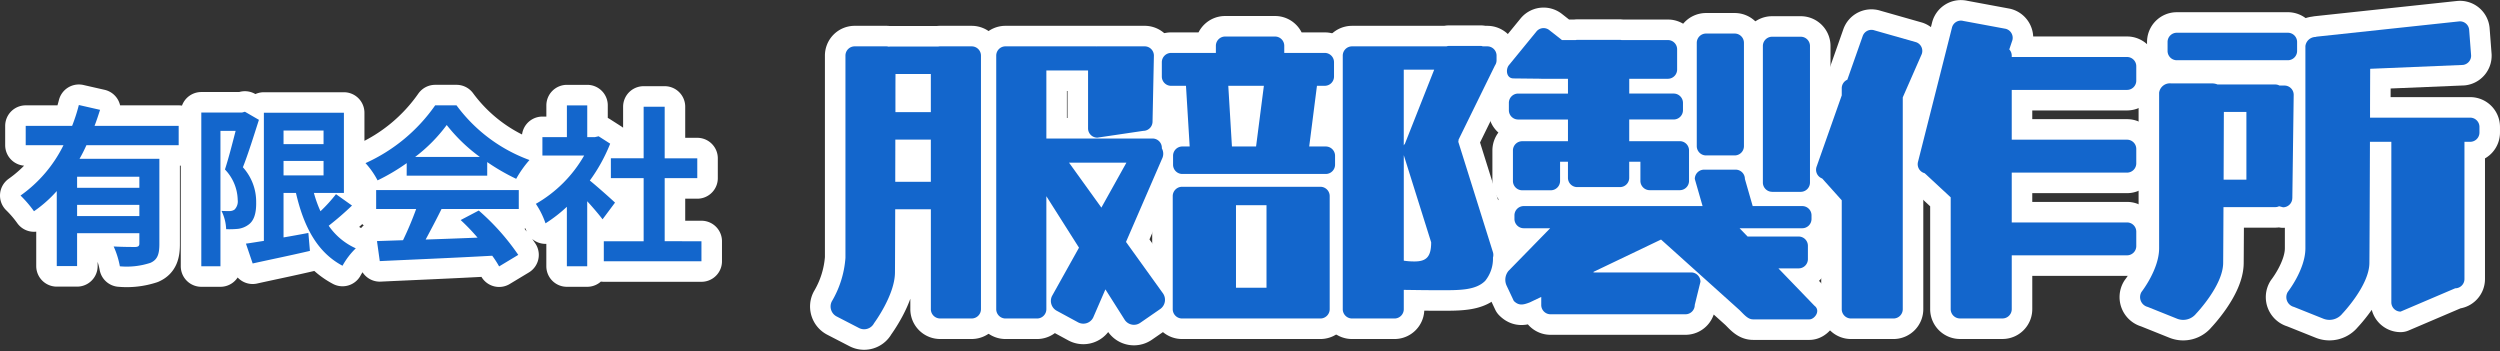
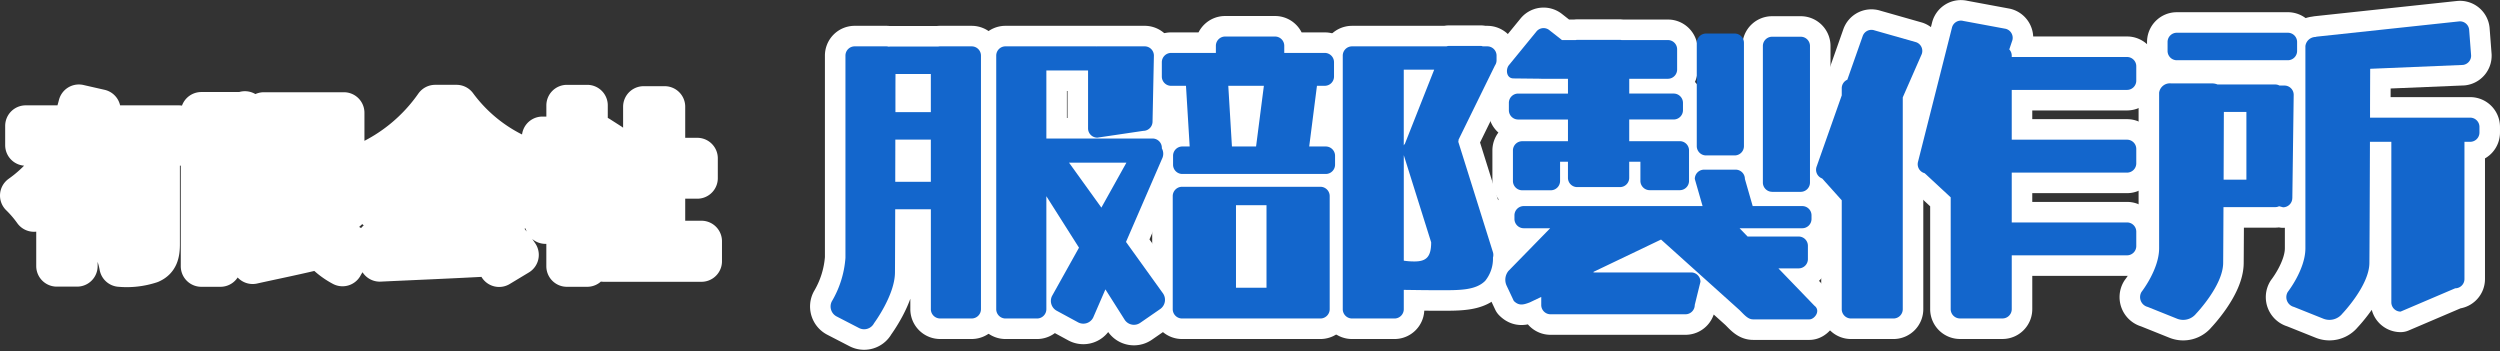
<svg xmlns="http://www.w3.org/2000/svg" width="304.412" height="42.764" viewBox="0 0 304.412 42.764">
  <rect x="0" y="0" width="304.412" height="42.764" fill="#333333" stroke="none" />
  <g id="logo" transform="translate(-29.088 163.594)">
    <g id="グループ_10" data-name="グループ 10">
      <g id="グループ_9" data-name="グループ 9" transform="translate(2 -50)">
        <path id="パス_3" data-name="パス 3" d="M167.4,4.714h-3.85a1.176,1.176,0,0,0-.216.019h-5.8a1.405,1.405,0,0,0-.233.023,1.27,1.27,0,0,0-.3-.043h-3.85a1.124,1.124,0,0,0-1.126,1.129V30.471a12.139,12.139,0,0,1-1.662,5.3,1.37,1.37,0,0,0,.592,1.833l2.729,1.41a1.359,1.359,0,0,0,1.824-.592s2.521-3.391,2.546-6.148c.009-.895.017-3.967.03-7.724h4.341v12.16a1.132,1.132,0,0,0,1.125,1.138h3.85a1.133,1.133,0,0,0,1.126-1.138V5.843A1.127,1.127,0,0,0,167.4,4.714m-9.278,3.368h4.3v4.64h-4.311c0-1.826,0-3.439.009-4.64m-.03,13.125c0-1.706.009-3.455.009-5.136h4.324v5.136Z" transform="translate(-21.991 -112.663)" fill="#1366cc" stroke="#fff" stroke-linecap="round" stroke-linejoin="round" stroke-width="5" />
        <path id="パス_4" data-name="パス 4" d="M196.548,28.528l4.387-10.122a1.353,1.353,0,0,0-.022-1.273v-.064a1.129,1.129,0,0,0-1.125-1.133H186.851V7.652h5.077V14.7a1.13,1.13,0,0,0,1.126,1.131l5.6-.829a1.131,1.131,0,0,0,1.126-1.14l.165-8.021a1.126,1.126,0,0,0-1.125-1.129h-5.763a.56.56,0,0,0-.085.007.439.439,0,0,0-.081-.007H181.872a1.126,1.126,0,0,0-1.125,1.129V36.712a1.133,1.133,0,0,0,1.125,1.138h3.854a1.135,1.135,0,0,0,1.125-1.138V22.96l3.973,6.267-3.274,5.866a1.363,1.363,0,0,0,.587,1.828l2.6,1.41a1.342,1.342,0,0,0,1.815-.593l1.489-3.434,2.374,3.745a1.348,1.348,0,0,0,1.887.316l2.432-1.68a1.374,1.374,0,0,0,.313-1.9Zm-6.939-9.654H196.6l-3.05,5.474Z" transform="translate(-32.353 -112.663)" fill="#1366cc" stroke="#fff" stroke-linecap="round" stroke-linejoin="round" stroke-width="5" />
        <path id="パス_5" data-name="パス 5" d="M231.263,30.417H214.412a1.132,1.132,0,0,0-1.13,1.136V45.316a1.136,1.136,0,0,0,1.13,1.138h16.852a1.136,1.136,0,0,0,1.13-1.138V31.553a1.132,1.132,0,0,0-1.13-1.136M224.7,42.709h-3.716V32.662H224.7Z" transform="translate(-43.396 -121.267)" fill="#1366cc" stroke="#fff" stroke-linecap="round" stroke-linejoin="round" stroke-width="5" />
        <path id="パス_6" data-name="パス 6" d="M231.242,16.3H229.22l.943-7.386h.952a1.126,1.126,0,0,0,1.125-1.131V6.046a1.13,1.13,0,0,0-1.125-1.136h-4.933V4.046a1.127,1.127,0,0,0-1.126-1.131h-6.076a1.129,1.129,0,0,0-1.125,1.131v.865H212.4a1.134,1.134,0,0,0-1.126,1.136v1.74A1.13,1.13,0,0,0,212.4,8.917h1.815l.449,7.386h-.9a1.129,1.129,0,0,0-1.122,1.133v1.082a1.127,1.127,0,0,0,1.122,1.132h17.477a1.131,1.131,0,0,0,1.126-1.132V17.437a1.133,1.133,0,0,0-1.126-1.133M219.366,8.917H223.7L222.75,16.3h-2.94Z" transform="translate(-42.716 -112.061)" fill="#1366cc" stroke="#fff" stroke-linecap="round" stroke-linejoin="round" stroke-width="5" />
        <path id="パス_7" data-name="パス 7" d="M262.221,4.687h-.554a.574.574,0,0,0-.225-.053h-3.871a1.048,1.048,0,0,0-.322.053h-11.5a1.127,1.127,0,0,0-1.126,1.129V36.685a1.133,1.133,0,0,0,1.126,1.138h5.179a1.132,1.132,0,0,0,1.125-1.138V34.338c1.261.018,2.978.043,4.324.043,2.419,0,4.417.033,5.588-1.142a4.294,4.294,0,0,0,.948-2.838,1.146,1.146,0,0,0-.017-.695l-4.205-13.4a1.06,1.06,0,0,0,.034-.262l4.425-9.02a1.437,1.437,0,0,0,.131-.253V6.768a1.1,1.1,0,0,0,.069-.379V5.816a1.127,1.127,0,0,0-1.126-1.129M252.19,16.55a1.019,1.019,0,0,0-.139.194V7.522h3.706Zm1.164,14.327a8.356,8.356,0,0,1-1.3-.094V17.935l3.334,10.612c0,1.782-.6,2.33-2.031,2.33" transform="translate(-54.034 -112.636)" fill="#1366cc" stroke="#fff" stroke-linecap="round" stroke-linejoin="round" stroke-width="5" />
        <path id="パス_8" data-name="パス 8" d="M410.13,25.444l.165-12.556a1.128,1.128,0,0,0-1.126-1.133h-.609a1.085,1.085,0,0,0-.512-.13h-7.027a1.774,1.774,0,0,0-.673-.132h-4.979a1.324,1.324,0,0,0-1.46,1.132V31.577c0,2.569-2.144,5.308-2.144,5.308a1.233,1.233,0,0,0,.762,1.828l3.527,1.415a2.01,2.01,0,0,0,2.353-.593s3.265-3.4,3.3-6.152c.008-.937.025-3.655.038-6.826h6.3a1.028,1.028,0,0,0,.47-.106l.49.128a1.129,1.129,0,0,0,1.121-1.135M401.792,14.97h2.745v8.246h-2.774c.013-3.108.02-6.208.03-8.246" transform="translate(-103.916 -114.932)" fill="#1366cc" stroke="#fff" stroke-linecap="round" stroke-linejoin="round" stroke-width="5" />
        <path id="パス_9" data-name="パス 9" d="M440.944,11.864h-12.2c0-2.305.013-4.4.018-5.95l11.3-.471a1.129,1.129,0,0,0,.981-1.261l-.233-3.047a1.122,1.122,0,0,0-1.253-.989L422.3,1.994a1.093,1.093,0,0,0-.2.045,1.264,1.264,0,0,0-1.227,1.116V27.776c0,2.568-2.144,5.307-2.144,5.307a1.23,1.23,0,0,0,.752,1.828l3.537,1.415a2.007,2.007,0,0,0,2.348-.592s3.266-3.4,3.3-6.152c.016-1.415.046-8.363.067-14.777h2.605v19.54a1.127,1.127,0,0,0,1.126,1.134l6.651-2.838a1.128,1.128,0,0,0,1.126-1.129V14.805h.7a1.13,1.13,0,0,0,1.126-1.136v-.675a1.129,1.129,0,0,0-1.126-1.131" transform="translate(-113.069 -111.131)" fill="#1366cc" stroke="#fff" stroke-linecap="round" stroke-linejoin="round" stroke-width="5" />
        <path id="パス_10" data-name="パス 10" d="M376.1,4.431H362.057V4.266a1.112,1.112,0,0,0-.3-.756l.381-1.131A1.137,1.137,0,0,0,361.33,1L356.152.039a1.118,1.118,0,0,0-1.371.812L350.643,17.2a1.132,1.132,0,0,0,.812,1.382l3.169,2.938v13.61a1.136,1.136,0,0,0,1.13,1.138h5.179a1.132,1.132,0,0,0,1.125-1.138V28.581H376.1a1.127,1.127,0,0,0,1.121-1.133V25.706a1.124,1.124,0,0,0-1.121-1.13H362.057V18.51H376.1a1.127,1.127,0,0,0,1.121-1.133V15.633A1.127,1.127,0,0,0,376.1,14.5H362.057V8.439H376.1a1.126,1.126,0,0,0,1.121-1.132V5.565A1.126,1.126,0,0,0,376.1,4.431" transform="translate(-90.01 -111.085)" fill="#1366cc" stroke="#fff" stroke-linecap="round" stroke-linejoin="round" stroke-width="5" />
        <path id="パス_11" data-name="パス 11" d="M397.787,5.569h13.522a1.13,1.13,0,0,0,1.129-1.136V3.354a1.126,1.126,0,0,0-1.129-1.132H397.787a1.124,1.124,0,0,0-1.121,1.132v1.08a1.129,1.129,0,0,0,1.121,1.136" transform="translate(-105.644 -111.829)" fill="#1366cc" stroke="#fff" stroke-linecap="round" stroke-linejoin="round" stroke-width="5" />
        <path id="パス_12" data-name="パス 12" d="M344.741,4.643a1.125,1.125,0,0,0-.676-1.444l-5.073-1.442a1.126,1.126,0,0,0-1.438.686l-1.875,5.32A1.134,1.134,0,0,0,335,8.8v.871l-3.059,8.672a1.127,1.127,0,0,0,.677,1.447L335,22.444V35.7a1.132,1.132,0,0,0,1.125,1.138H341.3a1.131,1.131,0,0,0,1.13-1.138V9.913Z" transform="translate(-83.652 -111.651)" fill="#1366cc" stroke="#fff" stroke-linecap="round" stroke-linejoin="round" stroke-width="5" />
-         <path id="パス_13" data-name="パス 13" d="M311.008,17.209h3.49a1.128,1.128,0,0,0,1.126-1.134V3.5A1.128,1.128,0,0,0,314.5,2.369h-3.49a1.134,1.134,0,0,0-1.13,1.132V16.076a1.134,1.134,0,0,0,1.13,1.134" transform="translate(-76.185 -111.878)" fill="#1366cc" stroke="#fff" stroke-linecap="round" stroke-linejoin="round" stroke-width="5" />
        <path id="パス_14" data-name="パス 14" d="M323.181,21.84h3.494A1.133,1.133,0,0,0,327.8,20.7V4.084a1.127,1.127,0,0,0-1.121-1.131h-3.494a1.125,1.125,0,0,0-1.121,1.131V20.7a1.13,1.13,0,0,0,1.121,1.136" transform="translate(-80.32 -112.074)" fill="#1366cc" stroke="#fff" stroke-linecap="round" stroke-linejoin="round" stroke-width="5" />
        <path id="パス_15" data-name="パス 15" d="M312.217,43.843l-4.378-4.538h2.47a1.128,1.128,0,0,0,1.122-1.133V36.562a1.125,1.125,0,0,0-1.122-1.134H304.09l-.981-1.01h7.636a1.131,1.131,0,0,0,1.126-1.138v-.43a1.125,1.125,0,0,0-1.126-1.13h-6.037l-.949-3.3a1.129,1.129,0,0,0-1.125-1.136H298.79a1.13,1.13,0,0,0-1.13,1.136l.947,3.3H276.829a1.128,1.128,0,0,0-1.13,1.13v.43a1.134,1.134,0,0,0,1.13,1.138h3.22l-5.082,5.2a1.709,1.709,0,0,0-.215,1.807l.867,1.841c.61.613,1.15.49,1.959.175l1.383-.661v.98a1.132,1.132,0,0,0,1.126,1.134h16.44a1.131,1.131,0,0,0,1.126-1.134l.694-2.821A1.132,1.132,0,0,0,297.22,39.8H285.328v-.073l8.22-3.933,9.557,8.59c.626.622,1.037,1.13,1.659,1.13h6.853c.618,0,1.426-1.049.6-1.67" transform="translate(-64.204 -120.22)" fill="#1366cc" stroke="#fff" stroke-linecap="round" stroke-linejoin="round" stroke-width="5" />
        <path id="パス_16" data-name="パス 16" d="M275.689,7.5l3.321.036c.025,0,.055.009.08.009h3.228v1.8h-6.075a1.128,1.128,0,0,0-1.12,1.136v.886a1.127,1.127,0,0,0,1.12,1.136h6.075v2.644h-5.576a1.126,1.126,0,0,0-1.125,1.131v3.709a1.131,1.131,0,0,0,1.125,1.133h3.49a1.134,1.134,0,0,0,1.125-1.133V17.646h.96V19.6a1.125,1.125,0,0,0,1.121,1.132h5.208a1.127,1.127,0,0,0,1.13-1.132V17.646h1.363v2.326a1.134,1.134,0,0,0,1.126,1.136h3.672a1.128,1.128,0,0,0,1.122-1.136v-3.7a1.124,1.124,0,0,0-1.122-1.131h-6.16V12.5h5.42a1.133,1.133,0,0,0,1.125-1.136v-.886A1.135,1.135,0,0,0,295.2,9.343h-5.42v-1.8h4.709a1.127,1.127,0,0,0,1.121-1.138V3.96a1.123,1.123,0,0,0-1.121-1.131h-5.648a.808.808,0,0,0-.191-.021h-5.208a.772.772,0,0,0-.186.021h-1.667l-1.548-1.215a1.119,1.119,0,0,0-1.579.194l-3.354,4.1c-.381.5-.309,1.591.584,1.591" transform="translate(-64.307 -111.545)" fill="#1366cc" stroke="#fff" stroke-linecap="round" stroke-linejoin="round" stroke-width="5" />
      </g>
      <path id="パス_17" data-name="パス 17" d="M15.057-7.728H7.476V-9.072h7.581ZM7.476-4.284V-5.649h7.581v1.365Zm12.369-8.631v-2.352H9.6c.252-.651.462-1.3.672-1.953l-2.583-.588a20.951,20.951,0,0,1-.819,2.541H1.218v2.352h4.6A16.308,16.308,0,0,1,.588-6.783,14.074,14.074,0,0,1,2.226-4.872,15.392,15.392,0,0,0,5-7.329V1.806H7.476V-2.2h7.581v1.26c0,.294-.126.4-.483.42-.357,0-1.575,0-2.646-.063a10.365,10.365,0,0,1,.756,2.415,9.249,9.249,0,0,0,3.717-.42c.861-.378,1.092-1.05,1.092-2.289V-11.256H7.77a17.558,17.558,0,0,0,.84-1.659Zm8.064-4.074-.357.1H22.6V1.827h2.331V-14.658h1.848c-.378,1.47-.861,3.36-1.3,4.7a5.521,5.521,0,0,1,1.554,3.7,1.43,1.43,0,0,1-.378,1.176,1.046,1.046,0,0,1-.609.189c-.273,0-.588,0-.987-.021a5.459,5.459,0,0,1,.567,2.226,10.593,10.593,0,0,0,1.449-.042,2.7,2.7,0,0,0,1.239-.483c.672-.462.987-1.344.966-2.73a6.252,6.252,0,0,0-1.617-4.284c.651-1.638,1.365-3.948,1.953-5.775ZM32.613-11h4.872V-9.24H32.613Zm4.872-3.7v1.659H32.613V-14.7ZM39-6.951a18.622,18.622,0,0,1-1.89,2.079,14.676,14.676,0,0,1-.8-2.226h3.654v-9.765H30.219v15.6c-.819.126-1.554.252-2.184.336l.819,2.415c1.974-.441,4.557-.966,6.972-1.533l-.189-2.184c-1.008.189-2.037.378-3.024.546V-7.1h1.512C35.07-3,36.708.126,39.795,1.764A8.87,8.87,0,0,1,41.412-.357a7.949,7.949,0,0,1-3.3-2.751A36.958,36.958,0,0,0,40.95-5.565Zm9.639-4.536a19.085,19.085,0,0,0,3.843-3.885,20.438,20.438,0,0,0,4.032,3.885ZM47.607-9.2h9.807v-1.659A25.376,25.376,0,0,0,60.942-8.82a12.944,12.944,0,0,1,1.617-2.289,19.21,19.21,0,0,1-8.883-6.657h-2.6a20.714,20.714,0,0,1-8.484,7.035,9.756,9.756,0,0,1,1.47,2.1,24.247,24.247,0,0,0,3.549-2.1ZM43.89-5.145h4.872a40.328,40.328,0,0,1-1.6,3.8l-3.171.105L44.331,1.2C47.9,1.029,53.088.819,58.023.546a11.133,11.133,0,0,1,.84,1.3L61.194.441a28.243,28.243,0,0,0-4.809-5.4L54.18-3.8a25.03,25.03,0,0,1,2.058,2.142c-2.142.084-4.305.168-6.321.231.63-1.176,1.323-2.478,1.932-3.717h9.408v-2.31H43.89Zm29.085-.777c-.441-.42-2.058-1.869-3.066-2.688A20.383,20.383,0,0,0,72.387-13.1l-1.407-.9-.441.1h-.945v-3.864H67.116V-13.9H64.134v2.247h5.082a15.8,15.8,0,0,1-5.88,5.88A10.009,10.009,0,0,1,64.512-3.4a17.378,17.378,0,0,0,2.6-2.016V1.827h2.478V-6.09c.714.777,1.428,1.617,1.869,2.2Zm6.048,4.7V-8.9h3.969v-2.415H79.023V-17.6H76.461v6.279h-3.99V-8.9h3.99v7.686H71.61V1.218H83.5V-1.218Z" transform="translate(31 -133)" fill="#1366cc" stroke="#fff" stroke-linecap="round" stroke-linejoin="round" stroke-width="5" />
    </g>
    <g id="グループ_11" data-name="グループ 11">
      <g id="グループ_9-2" data-name="グループ 9" transform="translate(2 -50)">
        <path id="パス_3-2" data-name="パス 3" d="M167.4,4.714h-3.85a1.176,1.176,0,0,0-.216.019h-5.8a1.405,1.405,0,0,0-.233.023,1.27,1.27,0,0,0-.3-.043h-3.85a1.124,1.124,0,0,0-1.126,1.129V30.471a12.139,12.139,0,0,1-1.662,5.3,1.37,1.37,0,0,0,.592,1.833l2.729,1.41a1.359,1.359,0,0,0,1.824-.592s2.521-3.391,2.546-6.148c.009-.895.017-3.967.03-7.724h4.341v12.16a1.132,1.132,0,0,0,1.125,1.138h3.85a1.133,1.133,0,0,0,1.126-1.138V5.843A1.127,1.127,0,0,0,167.4,4.714m-9.278,3.368h4.3v4.64h-4.311c0-1.826,0-3.439.009-4.64m-.03,13.125c0-1.706.009-3.455.009-5.136h4.324v5.136Z" transform="translate(-21.991 -112.663)" fill="#1366cc" />
        <path id="パス_4-2" data-name="パス 4" d="M196.548,28.528l4.387-10.122a1.353,1.353,0,0,0-.022-1.273v-.064a1.129,1.129,0,0,0-1.125-1.133H186.851V7.652h5.077V14.7a1.13,1.13,0,0,0,1.126,1.131l5.6-.829a1.131,1.131,0,0,0,1.126-1.14l.165-8.021a1.126,1.126,0,0,0-1.125-1.129h-5.763a.56.56,0,0,0-.085.007.439.439,0,0,0-.081-.007H181.872a1.126,1.126,0,0,0-1.125,1.129V36.712a1.133,1.133,0,0,0,1.125,1.138h3.854a1.135,1.135,0,0,0,1.125-1.138V22.96l3.973,6.267-3.274,5.866a1.363,1.363,0,0,0,.587,1.828l2.6,1.41a1.342,1.342,0,0,0,1.815-.593l1.489-3.434,2.374,3.745a1.348,1.348,0,0,0,1.887.316l2.432-1.68a1.374,1.374,0,0,0,.313-1.9Zm-6.939-9.654H196.6l-3.05,5.474Z" transform="translate(-32.353 -112.663)" fill="#1366cc" />
        <path id="パス_5-2" data-name="パス 5" d="M231.263,30.417H214.412a1.132,1.132,0,0,0-1.13,1.136V45.316a1.136,1.136,0,0,0,1.13,1.138h16.852a1.136,1.136,0,0,0,1.13-1.138V31.553a1.132,1.132,0,0,0-1.13-1.136M224.7,42.709h-3.716V32.662H224.7Z" transform="translate(-43.396 -121.267)" fill="#1366cc" />
        <path id="パス_6-2" data-name="パス 6" d="M231.242,16.3H229.22l.943-7.386h.952a1.126,1.126,0,0,0,1.125-1.131V6.046a1.13,1.13,0,0,0-1.125-1.136h-4.933V4.046a1.127,1.127,0,0,0-1.126-1.131h-6.076a1.129,1.129,0,0,0-1.125,1.131v.865H212.4a1.134,1.134,0,0,0-1.126,1.136v1.74A1.13,1.13,0,0,0,212.4,8.917h1.815l.449,7.386h-.9a1.129,1.129,0,0,0-1.122,1.133v1.082a1.127,1.127,0,0,0,1.122,1.132h17.477a1.131,1.131,0,0,0,1.126-1.132V17.437a1.133,1.133,0,0,0-1.126-1.133M219.366,8.917H223.7L222.75,16.3h-2.94Z" transform="translate(-42.716 -112.061)" fill="#1366cc" />
        <path id="パス_7-2" data-name="パス 7" d="M262.221,4.687h-.554a.574.574,0,0,0-.225-.053h-3.871a1.048,1.048,0,0,0-.322.053h-11.5a1.127,1.127,0,0,0-1.126,1.129V36.685a1.133,1.133,0,0,0,1.126,1.138h5.179a1.132,1.132,0,0,0,1.125-1.138V34.338c1.261.018,2.978.043,4.324.043,2.419,0,4.417.033,5.588-1.142a4.294,4.294,0,0,0,.948-2.838,1.146,1.146,0,0,0-.017-.695l-4.205-13.4a1.06,1.06,0,0,0,.034-.262l4.425-9.02a1.437,1.437,0,0,0,.131-.253V6.768a1.1,1.1,0,0,0,.069-.379V5.816a1.127,1.127,0,0,0-1.126-1.129M252.19,16.55a1.019,1.019,0,0,0-.139.194V7.522h3.706Zm1.164,14.327a8.356,8.356,0,0,1-1.3-.094V17.935l3.334,10.612c0,1.782-.6,2.33-2.031,2.33" transform="translate(-54.034 -112.636)" fill="#1366cc" />
        <path id="パス_8-2" data-name="パス 8" d="M410.13,25.444l.165-12.556a1.128,1.128,0,0,0-1.126-1.133h-.609a1.085,1.085,0,0,0-.512-.13h-7.027a1.774,1.774,0,0,0-.673-.132h-4.979a1.324,1.324,0,0,0-1.46,1.132V31.577c0,2.569-2.144,5.308-2.144,5.308a1.233,1.233,0,0,0,.762,1.828l3.527,1.415a2.01,2.01,0,0,0,2.353-.593s3.265-3.4,3.3-6.152c.008-.937.025-3.655.038-6.826h6.3a1.028,1.028,0,0,0,.47-.106l.49.128a1.129,1.129,0,0,0,1.121-1.135M401.792,14.97h2.745v8.246h-2.774c.013-3.108.02-6.208.03-8.246" transform="translate(-103.916 -114.932)" fill="#1366cc" />
        <path id="パス_9-2" data-name="パス 9" d="M440.944,11.864h-12.2c0-2.305.013-4.4.018-5.95l11.3-.471a1.129,1.129,0,0,0,.981-1.261l-.233-3.047a1.122,1.122,0,0,0-1.253-.989L422.3,1.994a1.093,1.093,0,0,0-.2.045,1.264,1.264,0,0,0-1.227,1.116V27.776c0,2.568-2.144,5.307-2.144,5.307a1.23,1.23,0,0,0,.752,1.828l3.537,1.415a2.007,2.007,0,0,0,2.348-.592s3.266-3.4,3.3-6.152c.016-1.415.046-8.363.067-14.777h2.605v19.54a1.127,1.127,0,0,0,1.126,1.134l6.651-2.838a1.128,1.128,0,0,0,1.126-1.129V14.805h.7a1.13,1.13,0,0,0,1.126-1.136v-.675a1.129,1.129,0,0,0-1.126-1.131" transform="translate(-113.069 -111.131)" fill="#1366cc" />
        <path id="パス_10-2" data-name="パス 10" d="M376.1,4.431H362.057V4.266a1.112,1.112,0,0,0-.3-.756l.381-1.131A1.137,1.137,0,0,0,361.33,1L356.152.039a1.118,1.118,0,0,0-1.371.812L350.643,17.2a1.132,1.132,0,0,0,.812,1.382l3.169,2.938v13.61a1.136,1.136,0,0,0,1.13,1.138h5.179a1.132,1.132,0,0,0,1.125-1.138V28.581H376.1a1.127,1.127,0,0,0,1.121-1.133V25.706a1.124,1.124,0,0,0-1.121-1.13H362.057V18.51H376.1a1.127,1.127,0,0,0,1.121-1.133V15.633A1.127,1.127,0,0,0,376.1,14.5H362.057V8.439H376.1a1.126,1.126,0,0,0,1.121-1.132V5.565A1.126,1.126,0,0,0,376.1,4.431" transform="translate(-90.01 -111.085)" fill="#1366cc" />
        <path id="パス_11-2" data-name="パス 11" d="M397.787,5.569h13.522a1.13,1.13,0,0,0,1.129-1.136V3.354a1.126,1.126,0,0,0-1.129-1.132H397.787a1.124,1.124,0,0,0-1.121,1.132v1.08a1.129,1.129,0,0,0,1.121,1.136" transform="translate(-105.644 -111.829)" fill="#1366cc" />
        <path id="パス_12-2" data-name="パス 12" d="M344.741,4.643a1.125,1.125,0,0,0-.676-1.444l-5.073-1.442a1.126,1.126,0,0,0-1.438.686l-1.875,5.32A1.134,1.134,0,0,0,335,8.8v.871l-3.059,8.672a1.127,1.127,0,0,0,.677,1.447L335,22.444V35.7a1.132,1.132,0,0,0,1.125,1.138H341.3a1.131,1.131,0,0,0,1.13-1.138V9.913Z" transform="translate(-83.652 -111.651)" fill="#1366cc" />
        <path id="パス_13-2" data-name="パス 13" d="M311.008,17.209h3.49a1.128,1.128,0,0,0,1.126-1.134V3.5A1.128,1.128,0,0,0,314.5,2.369h-3.49a1.134,1.134,0,0,0-1.13,1.132V16.076a1.134,1.134,0,0,0,1.13,1.134" transform="translate(-76.185 -111.878)" fill="#1366cc" />
        <path id="パス_14-2" data-name="パス 14" d="M323.181,21.84h3.494A1.133,1.133,0,0,0,327.8,20.7V4.084a1.127,1.127,0,0,0-1.121-1.131h-3.494a1.125,1.125,0,0,0-1.121,1.131V20.7a1.13,1.13,0,0,0,1.121,1.136" transform="translate(-80.32 -112.074)" fill="#1366cc" />
        <path id="パス_15-2" data-name="パス 15" d="M312.217,43.843l-4.378-4.538h2.47a1.128,1.128,0,0,0,1.122-1.133V36.562a1.125,1.125,0,0,0-1.122-1.134H304.09l-.981-1.01h7.636a1.131,1.131,0,0,0,1.126-1.138v-.43a1.125,1.125,0,0,0-1.126-1.13h-6.037l-.949-3.3a1.129,1.129,0,0,0-1.125-1.136H298.79a1.13,1.13,0,0,0-1.13,1.136l.947,3.3H276.829a1.128,1.128,0,0,0-1.13,1.13v.43a1.134,1.134,0,0,0,1.13,1.138h3.22l-5.082,5.2a1.709,1.709,0,0,0-.215,1.807l.867,1.841c.61.613,1.15.49,1.959.175l1.383-.661v.98a1.132,1.132,0,0,0,1.126,1.134h16.44a1.131,1.131,0,0,0,1.126-1.134l.694-2.821A1.132,1.132,0,0,0,297.22,39.8H285.328v-.073l8.22-3.933,9.557,8.59c.626.622,1.037,1.13,1.659,1.13h6.853c.618,0,1.426-1.049.6-1.67" transform="translate(-64.204 -120.22)" fill="#1366cc" />
        <path id="パス_16-2" data-name="パス 16" d="M275.689,7.5l3.321.036c.025,0,.055.009.08.009h3.228v1.8h-6.075a1.128,1.128,0,0,0-1.12,1.136v.886a1.127,1.127,0,0,0,1.12,1.136h6.075v2.644h-5.576a1.126,1.126,0,0,0-1.125,1.131v3.709a1.131,1.131,0,0,0,1.125,1.133h3.49a1.134,1.134,0,0,0,1.125-1.133V17.646h.96V19.6a1.125,1.125,0,0,0,1.121,1.132h5.208a1.127,1.127,0,0,0,1.13-1.132V17.646h1.363v2.326a1.134,1.134,0,0,0,1.126,1.136h3.672a1.128,1.128,0,0,0,1.122-1.136v-3.7a1.124,1.124,0,0,0-1.122-1.131h-6.16V12.5h5.42a1.133,1.133,0,0,0,1.125-1.136v-.886A1.135,1.135,0,0,0,295.2,9.343h-5.42v-1.8h4.709a1.127,1.127,0,0,0,1.121-1.138V3.96a1.123,1.123,0,0,0-1.121-1.131h-5.648a.808.808,0,0,0-.191-.021h-5.208a.772.772,0,0,0-.186.021h-1.667l-1.548-1.215a1.119,1.119,0,0,0-1.579.194l-3.354,4.1c-.381.5-.309,1.591.584,1.591" transform="translate(-64.307 -111.545)" fill="#1366cc" />
      </g>
-       <path id="パス_17-2" data-name="パス 17" d="M15.057-7.728H7.476V-9.072h7.581ZM7.476-4.284V-5.649h7.581v1.365Zm12.369-8.631v-2.352H9.6c.252-.651.462-1.3.672-1.953l-2.583-.588a20.951,20.951,0,0,1-.819,2.541H1.218v2.352h4.6A16.308,16.308,0,0,1,.588-6.783,14.074,14.074,0,0,1,2.226-4.872,15.392,15.392,0,0,0,5-7.329V1.806H7.476V-2.2h7.581v1.26c0,.294-.126.4-.483.42-.357,0-1.575,0-2.646-.063a10.365,10.365,0,0,1,.756,2.415,9.249,9.249,0,0,0,3.717-.42c.861-.378,1.092-1.05,1.092-2.289V-11.256H7.77a17.558,17.558,0,0,0,.84-1.659Zm8.064-4.074-.357.1H22.6V1.827h2.331V-14.658h1.848c-.378,1.47-.861,3.36-1.3,4.7a5.521,5.521,0,0,1,1.554,3.7,1.43,1.43,0,0,1-.378,1.176,1.046,1.046,0,0,1-.609.189c-.273,0-.588,0-.987-.021a5.459,5.459,0,0,1,.567,2.226,10.593,10.593,0,0,0,1.449-.042,2.7,2.7,0,0,0,1.239-.483c.672-.462.987-1.344.966-2.73a6.252,6.252,0,0,0-1.617-4.284c.651-1.638,1.365-3.948,1.953-5.775ZM32.613-11h4.872V-9.24H32.613Zm4.872-3.7v1.659H32.613V-14.7ZM39-6.951a18.622,18.622,0,0,1-1.89,2.079,14.676,14.676,0,0,1-.8-2.226h3.654v-9.765H30.219v15.6c-.819.126-1.554.252-2.184.336l.819,2.415c1.974-.441,4.557-.966,6.972-1.533l-.189-2.184c-1.008.189-2.037.378-3.024.546V-7.1h1.512C35.07-3,36.708.126,39.795,1.764A8.87,8.87,0,0,1,41.412-.357a7.949,7.949,0,0,1-3.3-2.751A36.958,36.958,0,0,0,40.95-5.565Zm9.639-4.536a19.085,19.085,0,0,0,3.843-3.885,20.438,20.438,0,0,0,4.032,3.885ZM47.607-9.2h9.807v-1.659A25.376,25.376,0,0,0,60.942-8.82a12.944,12.944,0,0,1,1.617-2.289,19.21,19.21,0,0,1-8.883-6.657h-2.6a20.714,20.714,0,0,1-8.484,7.035,9.756,9.756,0,0,1,1.47,2.1,24.247,24.247,0,0,0,3.549-2.1ZM43.89-5.145h4.872a40.328,40.328,0,0,1-1.6,3.8l-3.171.105L44.331,1.2C47.9,1.029,53.088.819,58.023.546a11.133,11.133,0,0,1,.84,1.3L61.194.441a28.243,28.243,0,0,0-4.809-5.4L54.18-3.8a25.03,25.03,0,0,1,2.058,2.142c-2.142.084-4.305.168-6.321.231.63-1.176,1.323-2.478,1.932-3.717h9.408v-2.31H43.89Zm29.085-.777c-.441-.42-2.058-1.869-3.066-2.688A20.383,20.383,0,0,0,72.387-13.1l-1.407-.9-.441.1h-.945v-3.864H67.116V-13.9H64.134v2.247h5.082a15.8,15.8,0,0,1-5.88,5.88A10.009,10.009,0,0,1,64.512-3.4a17.378,17.378,0,0,0,2.6-2.016V1.827h2.478V-6.09c.714.777,1.428,1.617,1.869,2.2Zm6.048,4.7V-8.9h3.969v-2.415H79.023V-17.6H76.461v6.279h-3.99V-8.9h3.99v7.686H71.61V1.218H83.5V-1.218Z" transform="translate(31 -133)" fill="#1366cc" />
    </g>
  </g>
</svg>